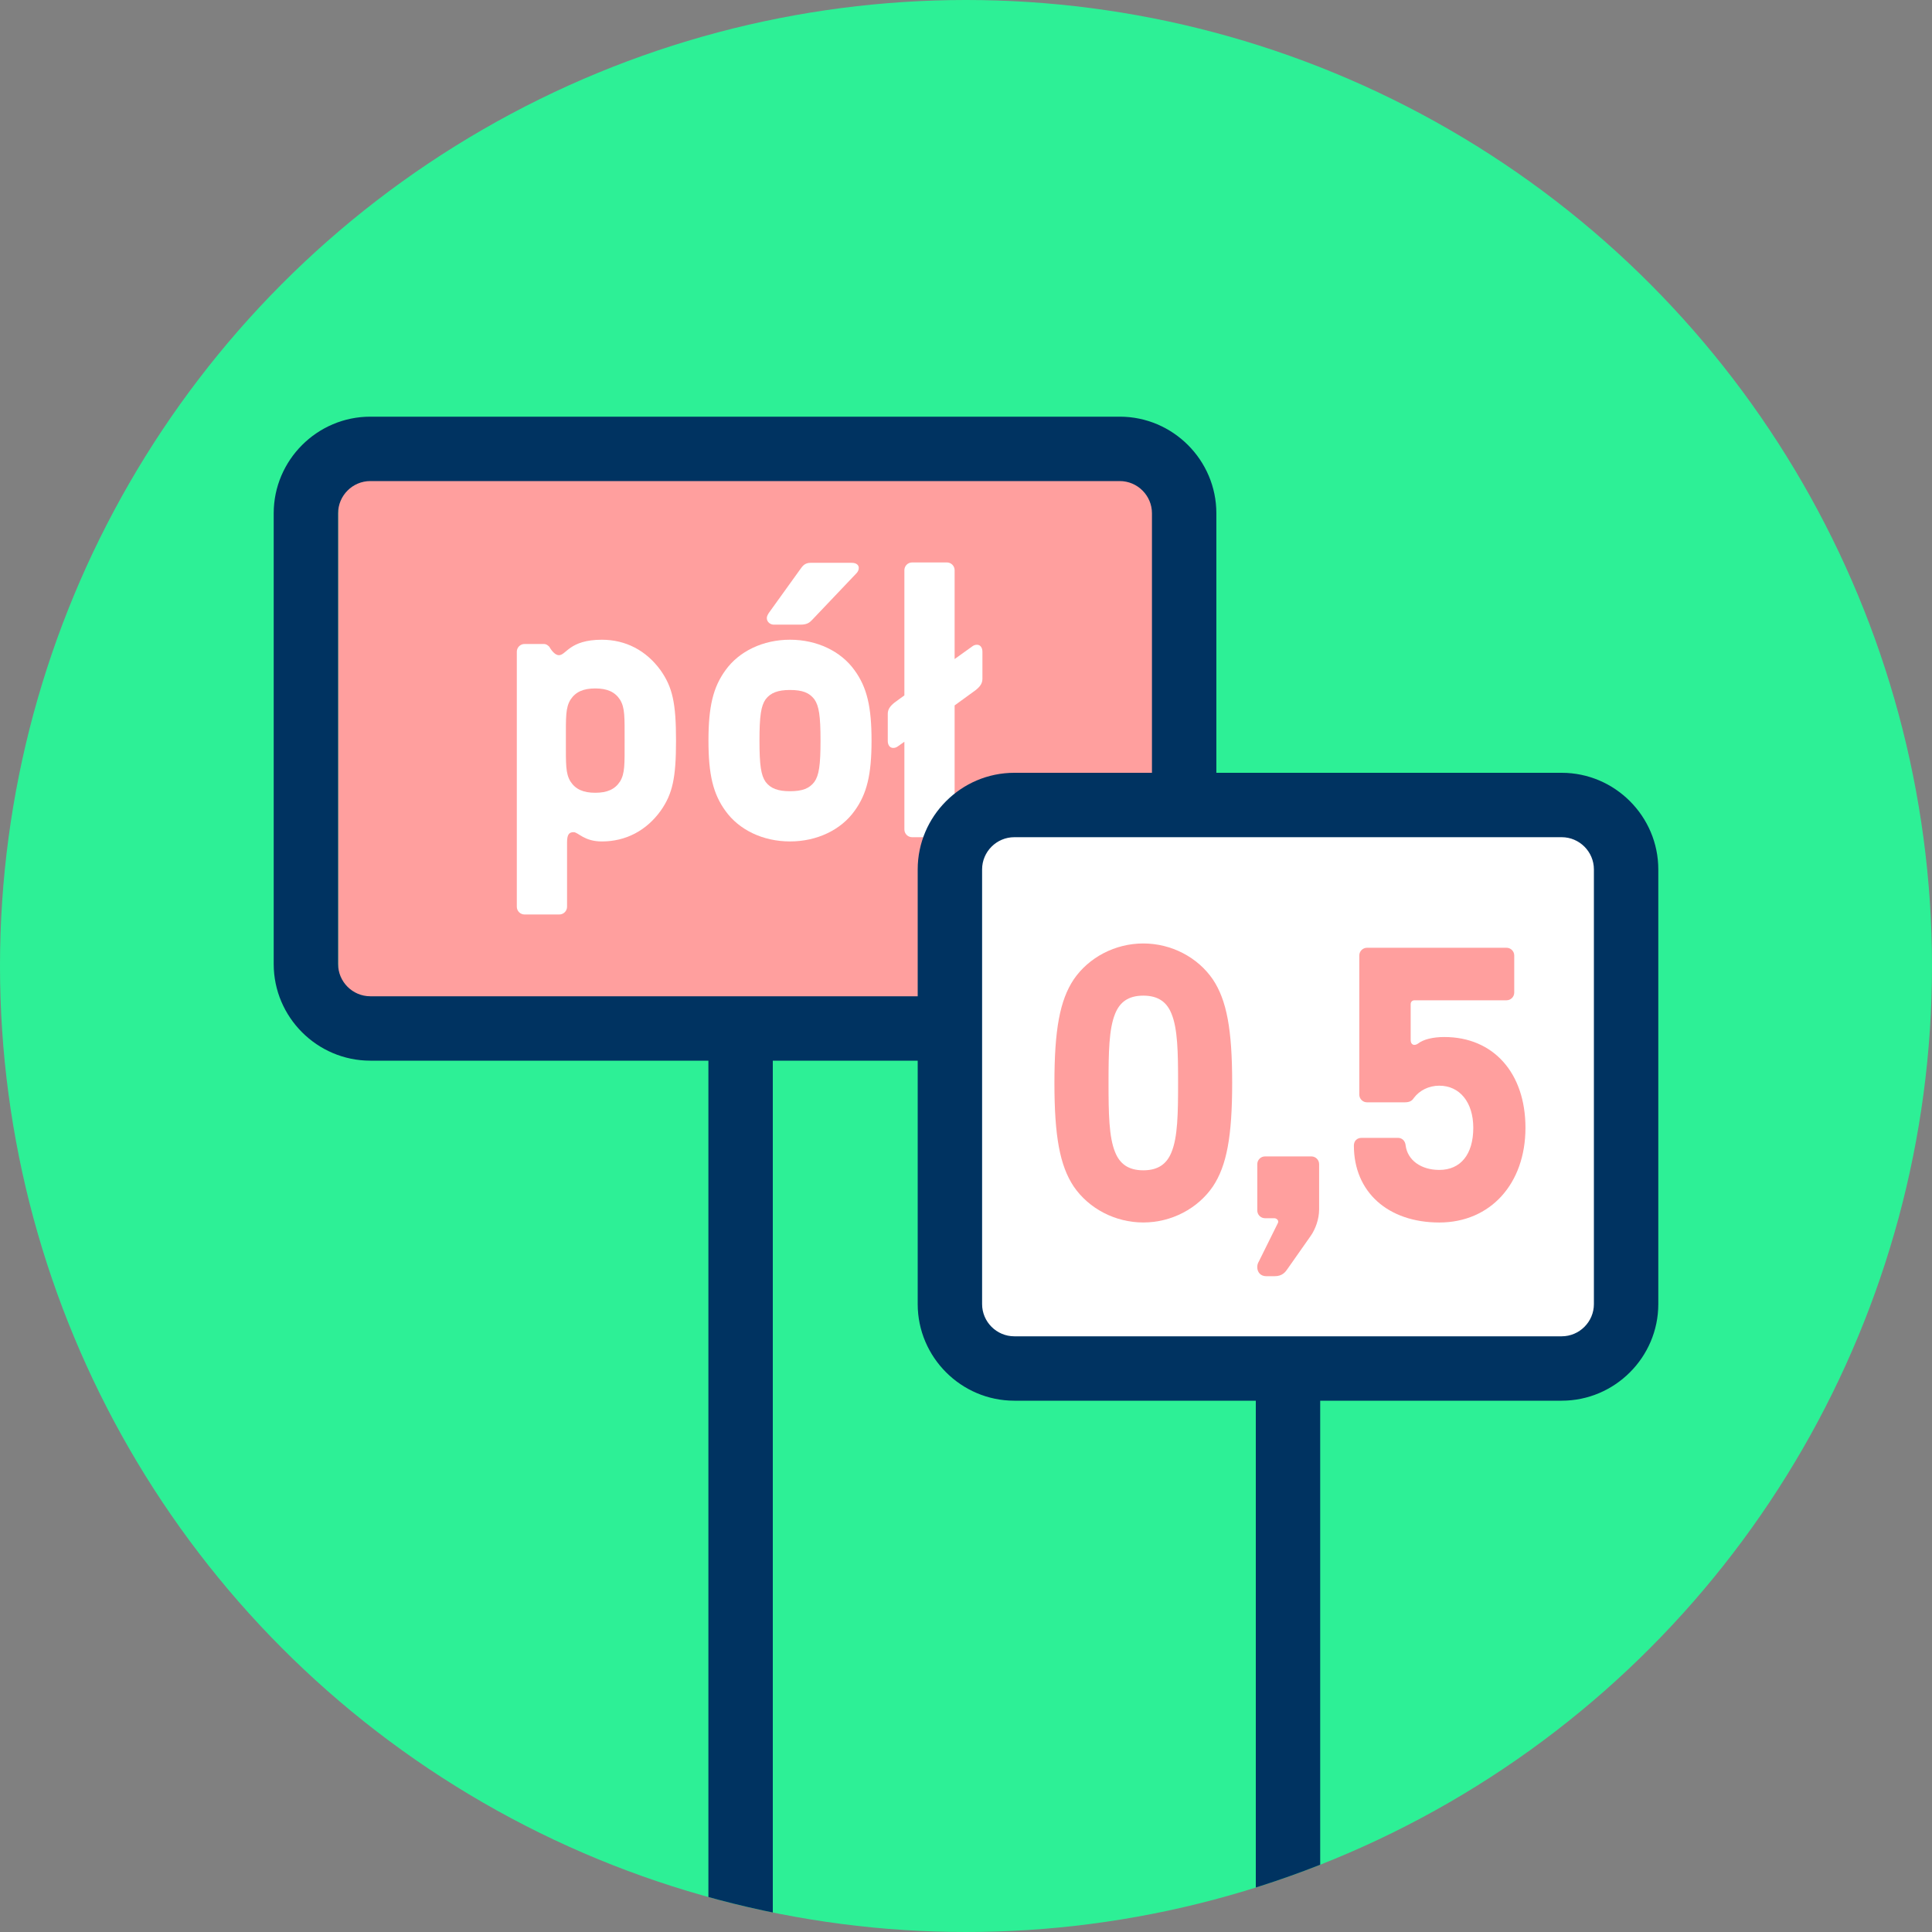
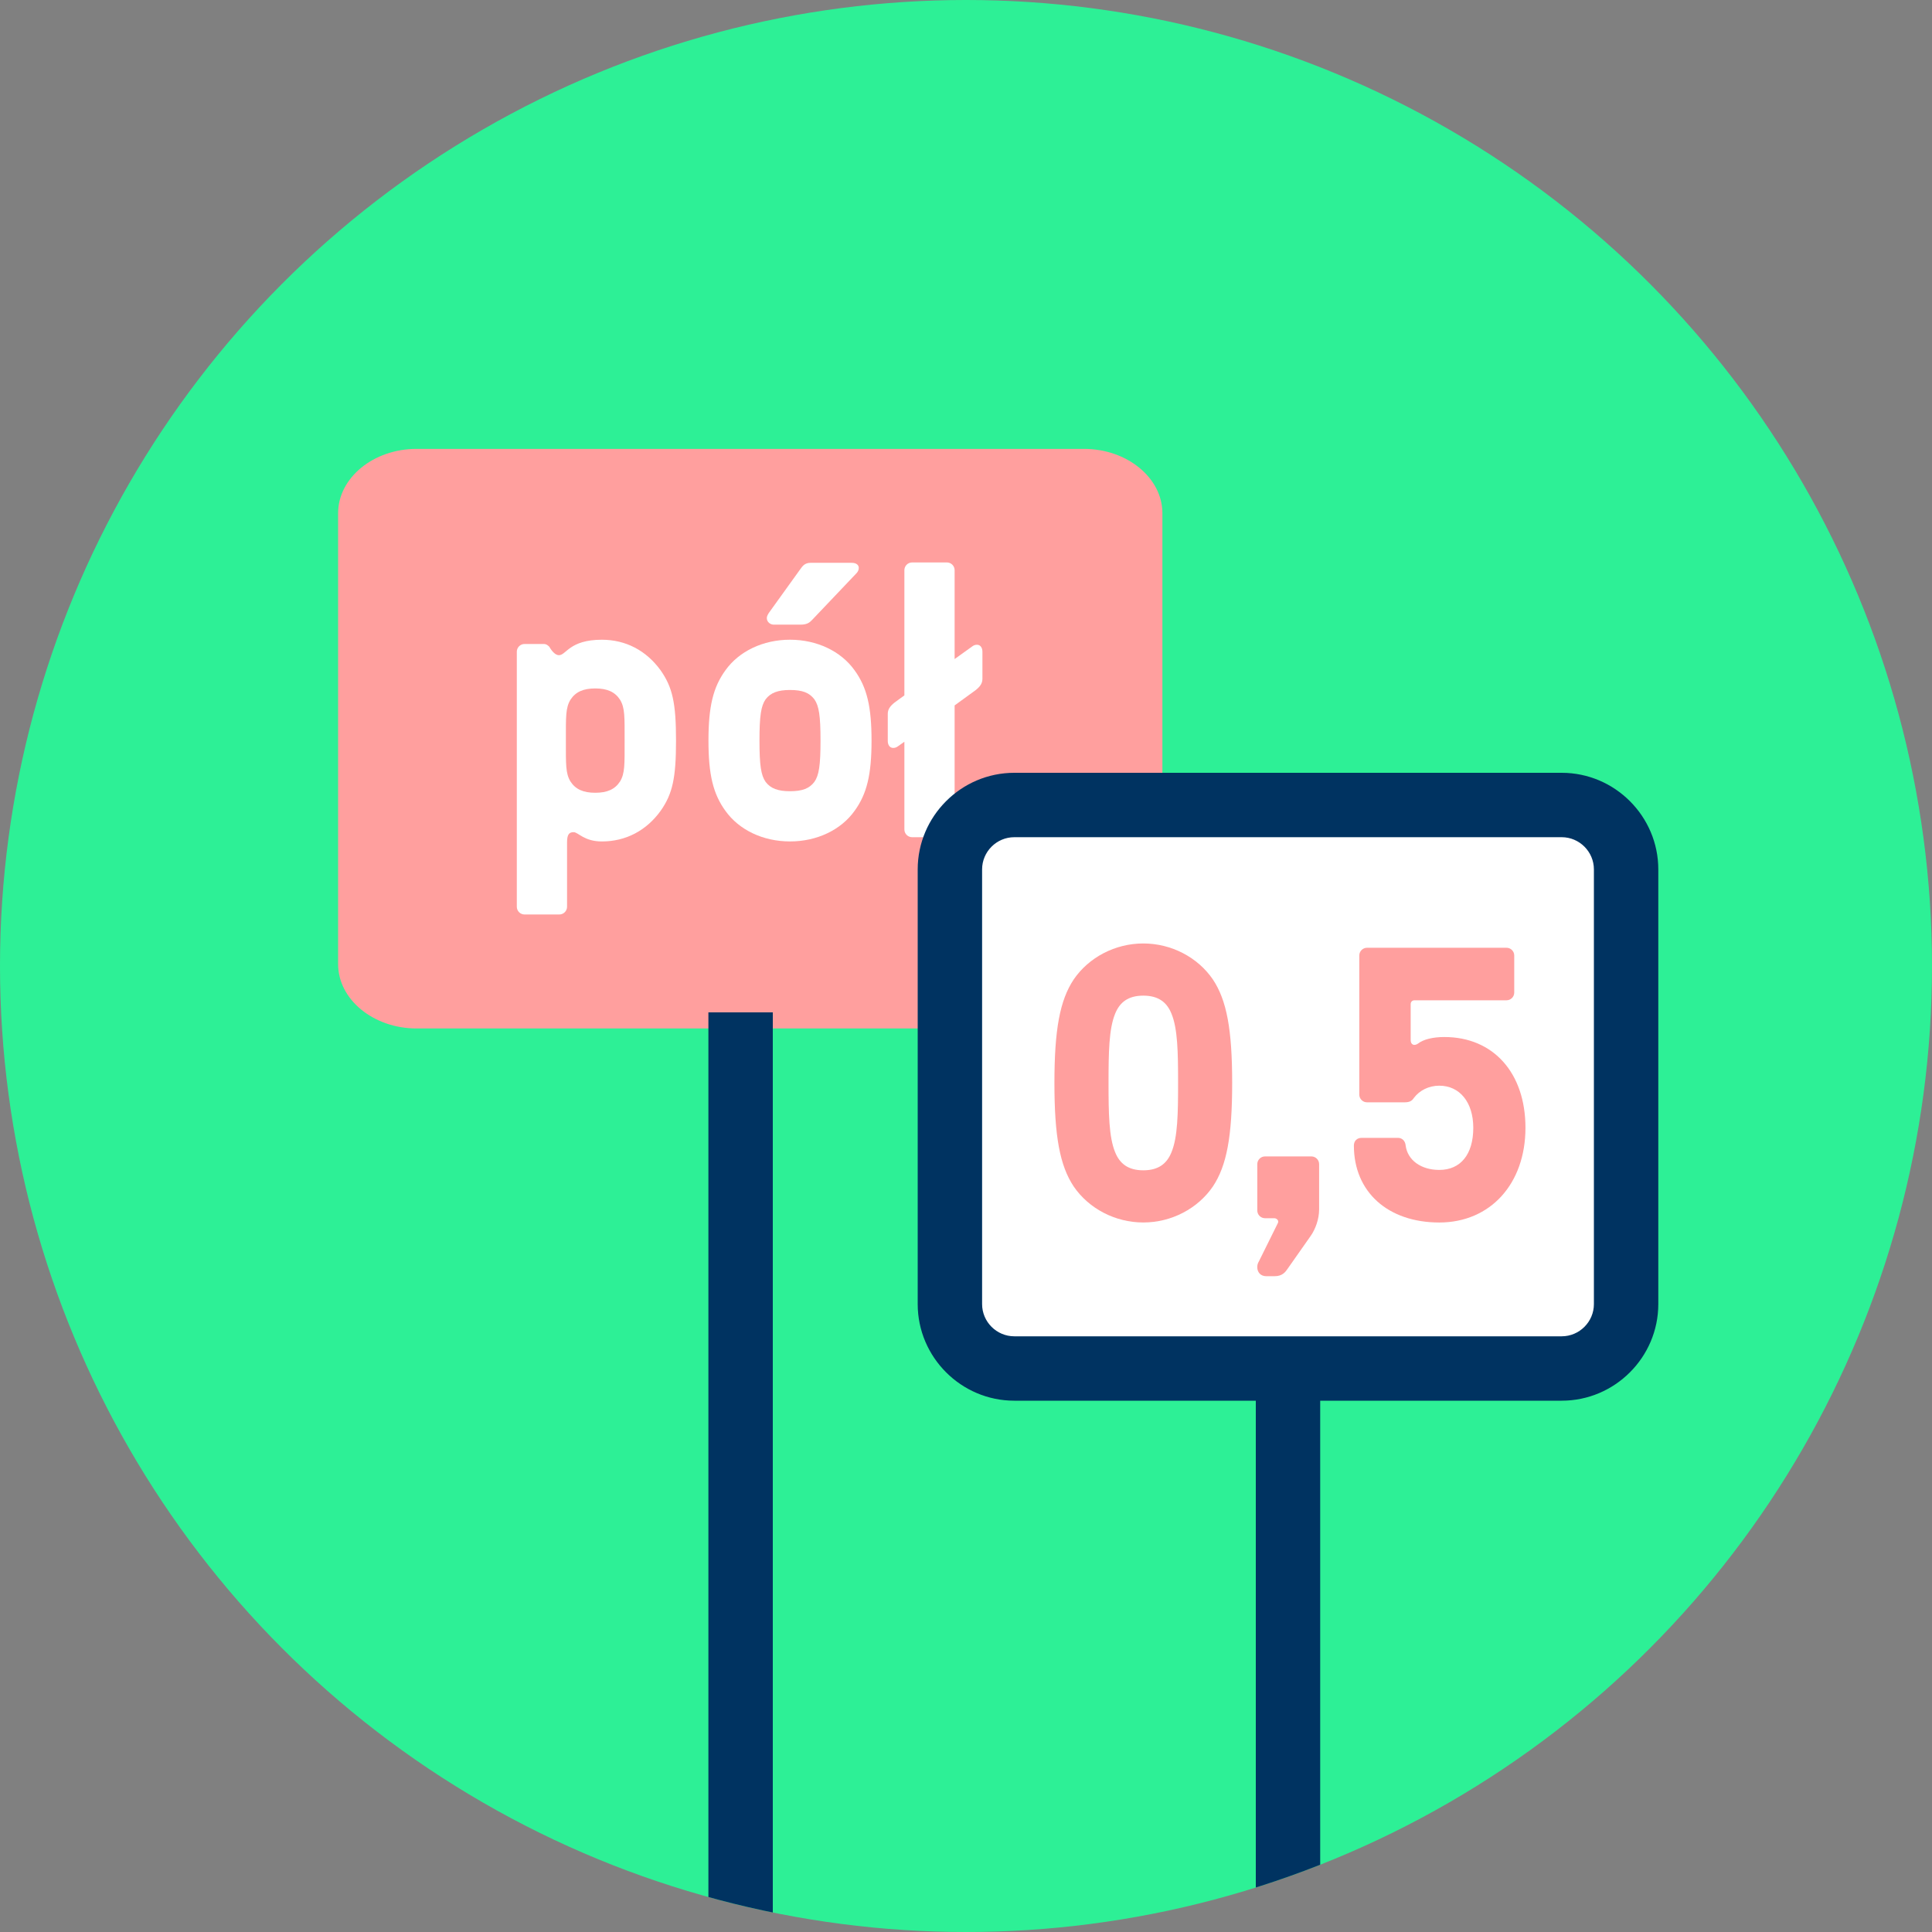
<svg xmlns="http://www.w3.org/2000/svg" xmlns:xlink="http://www.w3.org/1999/xlink" version="1.1" id="Warstwa_1" x="0px" y="0px" width="120px" height="120px" viewBox="900 580 120 120" enable-background="new 900 580 120 120" xml:space="preserve">
  <rect x="900" y="580" width="120" height="120" fill="#808080" stroke="none" />
  <g>
    <circle fill="#2DF096" cx="960" cy="640" r="60" />
    <path fill="#FF9F9E" d="M967.323,643.88h-41.447c-2.682,0-4.876-1.8-4.876-4v-28c0-2.2,2.194-4,4.876-4h41.447   c2.684,0,4.876,1.8,4.876,4v28C972.199,642.08,970.007,643.88,967.323,643.88" />
-     <path fill="#003361" d="M969.55,645.88H923c-3.3,0-6-2.7-6-6v-28c0-3.3,2.7-6,6-6h46.55c3.3,0,6,2.7,6,6v28   C975.55,643.179,972.85,645.88,969.55,645.88 M923,609.88c-1.1,0-2,0.9-2,2v28c0,1.1,0.9,2,2,2h46.55c1.1,0,2-0.9,2-2v-28   c0-1.1-0.9-2-2-2H923" />
    <path fill="#FFFFFF" d="M997,665h-34c-2.2,0-4-1.8-4-4v-27c0-2.2,1.8-4,4-4h34c2.2,0,4,1.8,4,4v27C1001,663.2,999.2,665,997,665" />
    <g>
      <defs>
        <circle id="SVGID_1_" cx="960" cy="640" r="60" />
      </defs>
      <clipPath id="SVGID_2_">
        <use xlink:href="#SVGID_1_" overflow="visible" />
      </clipPath>
      <g clip-path="url(#SVGID_2_)">
        <path fill="#003361" d="M944,642.88h4V714h-4V642.88z" />
        <path fill="#003361" d="M978,666h4v43h-4V666z" />
      </g>
    </g>
  </g>
  <g>
    <path fill="#FFFFFF" d="M932.1,636.32v-15.841c0-0.264,0.216-0.48,0.48-0.48h1.2c0.12,0,0.216,0.048,0.336,0.168   c0.192,0.336,0.408,0.528,0.6,0.528c0.456,0,0.648-0.96,2.665-0.96c1.488,0,2.76,0.672,3.648,1.896   c0.744,1.056,0.96,2.041,0.96,4.369s-0.216,3.312-0.96,4.368c-0.888,1.224-2.16,1.896-3.648,1.896   c-1.104,0-1.464-0.576-1.752-0.576c-0.264,0-0.408,0.12-0.408,0.624v4.008c0,0.264-0.216,0.48-0.48,0.48h-2.16   C932.316,636.8,932.1,636.584,932.1,636.32z M938.508,628.544c0.312-0.504,0.288-1.081,0.288-2.544c0-1.464,0.024-2.04-0.288-2.544   c-0.312-0.48-0.792-0.696-1.536-0.696s-1.224,0.216-1.536,0.696c-0.312,0.504-0.288,1.08-0.288,2.544   c0,1.464-0.024,2.04,0.288,2.544c0.312,0.48,0.792,0.696,1.536,0.696S938.196,629.024,938.508,628.544z" />
    <path fill="#FFFFFF" d="M945.06,630.367c-0.768-1.056-1.056-2.256-1.056-4.368s0.288-3.313,1.056-4.369   c0.84-1.176,2.329-1.896,4.009-1.896c1.68,0,3.168,0.72,4.008,1.896c0.768,1.056,1.056,2.256,1.056,4.369s-0.288,3.312-1.056,4.368   c-0.84,1.176-2.329,1.896-4.008,1.896C947.388,632.264,945.9,631.544,945.06,630.367z M950.58,628.568   c0.288-0.408,0.384-1.032,0.384-2.568s-0.096-2.16-0.384-2.568c-0.312-0.408-0.744-0.576-1.512-0.576   c-0.744,0-1.2,0.168-1.512,0.576c-0.288,0.408-0.384,1.032-0.384,2.568s0.096,2.16,0.384,2.568   c0.312,0.408,0.768,0.576,1.512,0.576C949.836,629.143,950.268,628.975,950.58,628.568z M947.628,618.39   c0-0.096,0.048-0.192,0.12-0.312l1.968-2.736c0.12-0.168,0.264-0.384,0.624-0.384h2.568c0.288,0,0.432,0.144,0.432,0.312   c0,0.12-0.048,0.24-0.144,0.336l-2.76,2.904c-0.144,0.144-0.288,0.288-0.72,0.288h-1.656   C947.844,618.799,947.628,618.631,947.628,618.39z" />
    <path fill="#FFFFFF" d="M961.02,620.479v1.68c0,0.288-0.144,0.48-0.407,0.696l-1.32,0.96v7.705c0,0.264-0.216,0.48-0.48,0.48h-2.16   c-0.264,0-0.48-0.216-0.48-0.48v-5.449l-0.408,0.288c-0.096,0.072-0.192,0.096-0.288,0.096c-0.216,0-0.336-0.192-0.336-0.432v-1.68   c0-0.288,0.144-0.48,0.408-0.696l0.624-0.456v-7.777c0-0.264,0.216-0.48,0.48-0.48h2.16c0.264,0,0.48,0.216,0.48,0.48v5.521   l1.104-0.792c0.096-0.072,0.192-0.096,0.288-0.096C960.9,620.047,961.02,620.239,961.02,620.479z" />
  </g>
  <g>
    <path fill="#FF9F9E" d="M966.692,653.698c-0.864-1.296-1.2-3.12-1.2-6.433s0.336-5.137,1.2-6.433   c0.937-1.368,2.568-2.232,4.32-2.232s3.385,0.864,4.32,2.232c0.864,1.296,1.2,3.12,1.2,6.433s-0.336,5.137-1.2,6.433   c-0.936,1.368-2.568,2.232-4.32,2.232S967.629,655.066,966.692,653.698z M972.765,651.561c0.385-0.936,0.408-2.399,0.408-4.296   s-0.023-3.36-0.408-4.297c-0.288-0.719-0.815-1.127-1.752-1.127c-0.936,0-1.464,0.408-1.752,1.127   c-0.384,0.937-0.408,2.4-0.408,4.297s0.024,3.36,0.408,4.296c0.288,0.721,0.816,1.129,1.752,1.129   C971.949,652.69,972.477,652.282,972.765,651.561z" />
    <path fill="#FF9F9E" d="M978.092,658.715c0-0.145,0.024-0.24,0.096-0.36l1.177-2.376c0.096-0.168-0.072-0.313-0.216-0.313h-0.576   c-0.265,0-0.48-0.216-0.48-0.479v-2.881c0-0.264,0.216-0.479,0.48-0.479h2.88c0.264,0,0.48,0.216,0.48,0.479v2.809   c0,0.624-0.24,1.248-0.528,1.656l-1.416,2.016c-0.145,0.217-0.336,0.48-0.816,0.48h-0.528   C978.284,659.266,978.092,659.003,978.092,658.715z" />
    <path fill="#FF9F9E" d="M984.092,651.154c0-0.288,0.192-0.48,0.48-0.48h2.256c0.265,0,0.456,0.192,0.48,0.48   c0.12,0.912,0.96,1.512,2.088,1.512c1.32,0,2.112-0.96,2.112-2.616c0-1.584-0.84-2.616-2.112-2.616   c-0.647,0-1.224,0.288-1.584,0.768c-0.12,0.192-0.288,0.265-0.576,0.265h-2.328c-0.264,0-0.48-0.216-0.48-0.48v-8.64   c0-0.264,0.217-0.48,0.48-0.48h8.665c0.264,0,0.479,0.216,0.479,0.48v2.304c0,0.264-0.216,0.479-0.479,0.479h-5.713   c-0.144,0-0.24,0.096-0.24,0.24v2.232c0,0.288,0.217,0.384,0.456,0.216c0.336-0.264,0.937-0.407,1.633-0.407   c3.048,0,5.04,2.231,5.04,5.64c0,3.48-2.185,5.881-5.353,5.881C986.204,655.93,984.092,654.034,984.092,651.154z" />
  </g>
  <path fill="#003361" d="M997,667h-34c-3.3,0-6-2.7-6-6v-27c0-3.3,2.7-6,6-6h34c3.3,0,6,2.7,6,6v27C1003,664.3,1000.3,667,997,667   M963,632c-1.1,0-2,0.9-2,2v27c0,1.1,0.9,2,2,2h34c1.1,0,2-0.9,2-2v-27c0-1.1-0.9-2-2-2H963" />
  <circle fill="#FFE646" cx="818.6" cy="637.5" r="60" />
  <g>
    <path fill="#FF9F9E" d="M797.2,629.7v-9.2c0-0.2,0.2-0.4,0.4-0.4h1c0.2,0,0.3,0,0.4,0.1c0.2,0.2,0.3,0.5,0.5,0.5   c0.5,0,0.8-0.9,2.4-0.9c2.2,0,3.5,1.4,3.5,3.7v6.1c0,0.2-0.2,0.4-0.4,0.4h-1.8c-0.2,0-0.4-0.2-0.4-0.4v-5.9c0-0.9-0.6-1.4-1.5-1.4   c-0.9,0-1.5,0.5-1.5,1.3v6c0,0.2-0.2,0.4-0.4,0.4h-1.8C797.4,630.1,797.2,629.9,797.2,629.7" />
-     <path fill="#FF9F9E" d="M807.6,618.3v-2.2c0-0.2,0.1-0.3,0.3-0.3h2.2c0.2,0,0.3,0.2,0.3,0.3v2.2c0,0.2-0.1,0.3-0.3,0.3h-2.2   C807.8,618.7,807.6,618.5,807.6,618.3 M810,630.1h-2c-0.2,0-0.3-0.2-0.3-0.3v-9.4c0-0.2,0.1-0.3,0.3-0.3h2c0.2,0,0.3,0.2,0.3,0.3   v9.4C810.3,629.9,810.2,630.1,810,630.1" />
-     <path fill="#FF9F9E" d="M813.3,628.7c-0.6-0.9-0.9-1.9-0.9-3.6c0-1.7,0.2-2.8,0.9-3.6c0.7-1,1.9-1.6,3.3-1.6c2.6,0,4.1,1.7,4.1,4.7   v0.9c0,0.2-0.2,0.4-0.4,0.4h-5.2c-0.1,0-0.2,0.1-0.2,0.2c0,1.3,0.5,1.9,1.7,1.9c0.8,0,1.3-0.3,1.5-1c0.1-0.2,0.2-0.3,0.5-0.3h1.7   c0.3,0,0.4,0.2,0.3,0.4c-0.5,2-2,3.2-4,3.2C815.2,630.3,814,629.7,813.3,628.7 M818.1,623.9c0.1,0,0.2-0.1,0.2-0.2   c0-1-0.7-1.7-1.7-1.7c-1.1,0-1.7,0.7-1.7,1.7c0,0.1,0.1,0.2,0.2,0.2H818.1" />
  </g>
  <g>
-     <path fill="#2DF096" d="M797.7,647.7v-13.4c0-0.2,0.2-0.4,0.4-0.4h1.8c0.2,0,0.4,0.2,0.4,0.4v13.4c0,0.2-0.2,0.399-0.4,0.399h-1.8   C797.9,648.099,797.7,647.9,797.7,647.7" />
    <path fill="#2DF096" d="M811.2,638.5v9.2c0,0.2-0.2,0.399-0.4,0.399h-1c-0.2,0-0.3,0-0.4-0.1c-0.2-0.2-0.3-0.5-0.5-0.5   c-0.5,0-0.8,0.9-2.4,0.9c-2.2,0-3.5-1.4-3.5-3.7v-6.2c0-0.2,0.2-0.4,0.4-0.4h1.8c0.2,0,0.4,0.2,0.4,0.4v5.9   c0,0.899,0.6,1.399,1.5,1.399s1.5-0.5,1.5-1.3v-6c0-0.2,0.2-0.4,0.4-0.4h1.8C811,638.1,811.2,638.3,811.2,638.5" />
    <path fill="#2DF096" d="M816.1,647.5c-0.2,0-0.3,0.1-0.4,0.4c-0.1,0.1-0.2,0.1-0.3,0.1h-1c-0.2,0-0.4-0.2-0.4-0.4v-13.3   c0-0.2,0.2-0.4,0.4-0.4h1.8c0.2,0,0.4,0.2,0.4,0.4v3.5c0,0.4,0.1,0.5,0.3,0.5c0.3,0,0.6-0.4,1.5-0.4c1.2,0,2.3,0.6,3,1.6   c0.6,0.9,0.8,1.7,0.8,3.6c0,1.9-0.2,2.801-0.8,3.601c-0.7,1-1.8,1.6-3,1.6C816.8,648.3,816.6,647.5,816.1,647.5 M819.4,645.2   c0.2-0.4,0.2-0.9,0.2-2.101c0-1.199,0-1.699-0.2-2.1c-0.2-0.4-0.7-0.6-1.3-0.6s-1.1,0.2-1.3,0.6c-0.2,0.4-0.2,0.9-0.2,2.1   c0,1.2,0,1.7,0.2,2.101c0.2,0.399,0.7,0.6,1.3,0.6S819.1,645.599,819.4,645.2" />
    <path fill="#2DF096" d="M824.6,636.3v-2.2c0-0.2,0.1-0.3,0.3-0.3h2.2c0.2,0,0.3,0.2,0.3,0.3v2.2c0,0.2-0.1,0.3-0.3,0.3h-2.2   C824.7,636.7,824.6,636.5,824.6,636.3 M827,648.099h-2c-0.2,0-0.3-0.199-0.3-0.3v-9.4c0-0.2,0.1-0.3,0.3-0.3h2   c0.2,0,0.3,0.2,0.3,0.3v9.4C827.3,647.9,827.2,648.099,827,648.099" />
    <path fill="#2DF096" d="M832.3,644.099c0,1.301,0.5,1.9,1.7,1.9c0.8,0,1.3-0.3,1.5-1c0.1-0.2,0.2-0.3,0.5-0.3h1.7   c0.3,0,0.4,0.2,0.3,0.399c-0.3,1.4-1.1,2.301-2.2,2.801c-0.6,0.3-1.3,0.5-1.3,1.199c0,0.801,0.6,1.101,1.2,1.101   c0.2,0,0.4,0.2,0.4,0.399v1.2c0,0.2-0.2,0.4-0.4,0.4c-1.8,0-3.5-0.8-3.5-2.8c0-0.6,0.2-1,0.5-1.4c-0.9-0.3-1.6-0.7-2-1.4   c-0.6-0.899-0.9-1.899-0.9-3.6s0.2-2.8,0.9-3.6c0.7-1,1.9-1.6,3.3-1.6c2.6,0,4.1,1.7,4.1,4.7v1c0,0.2-0.2,0.4-0.4,0.4h-5.2   C832.3,643.9,832.3,644,832.3,644.099 M832.4,641.9h3c0.1,0,0.2-0.101,0.2-0.2c0-1-0.7-1.7-1.7-1.7c-1.1,0-1.7,0.7-1.7,1.7   C832.2,641.8,832.3,641.9,832.4,641.9" />
    <path fill="#2DF096" d="M840.3,647.7v-2.4c0-0.2,0.2-0.399,0.4-0.399h2.4c0.2,0,0.4,0.199,0.4,0.399v2.4c0,0.2-0.2,0.399-0.4,0.399   h-2.4C840.5,648.099,840.3,647.9,840.3,647.7 M843,643.7h-2.2c-0.2,0-0.3-0.2-0.3-0.3v-9c0-0.2,0.1-0.3,0.3-0.3h2.2   c0.2,0,0.3,0.2,0.3,0.3v9C843.3,643.599,843.1,643.7,843,643.7" />
  </g>
</svg>